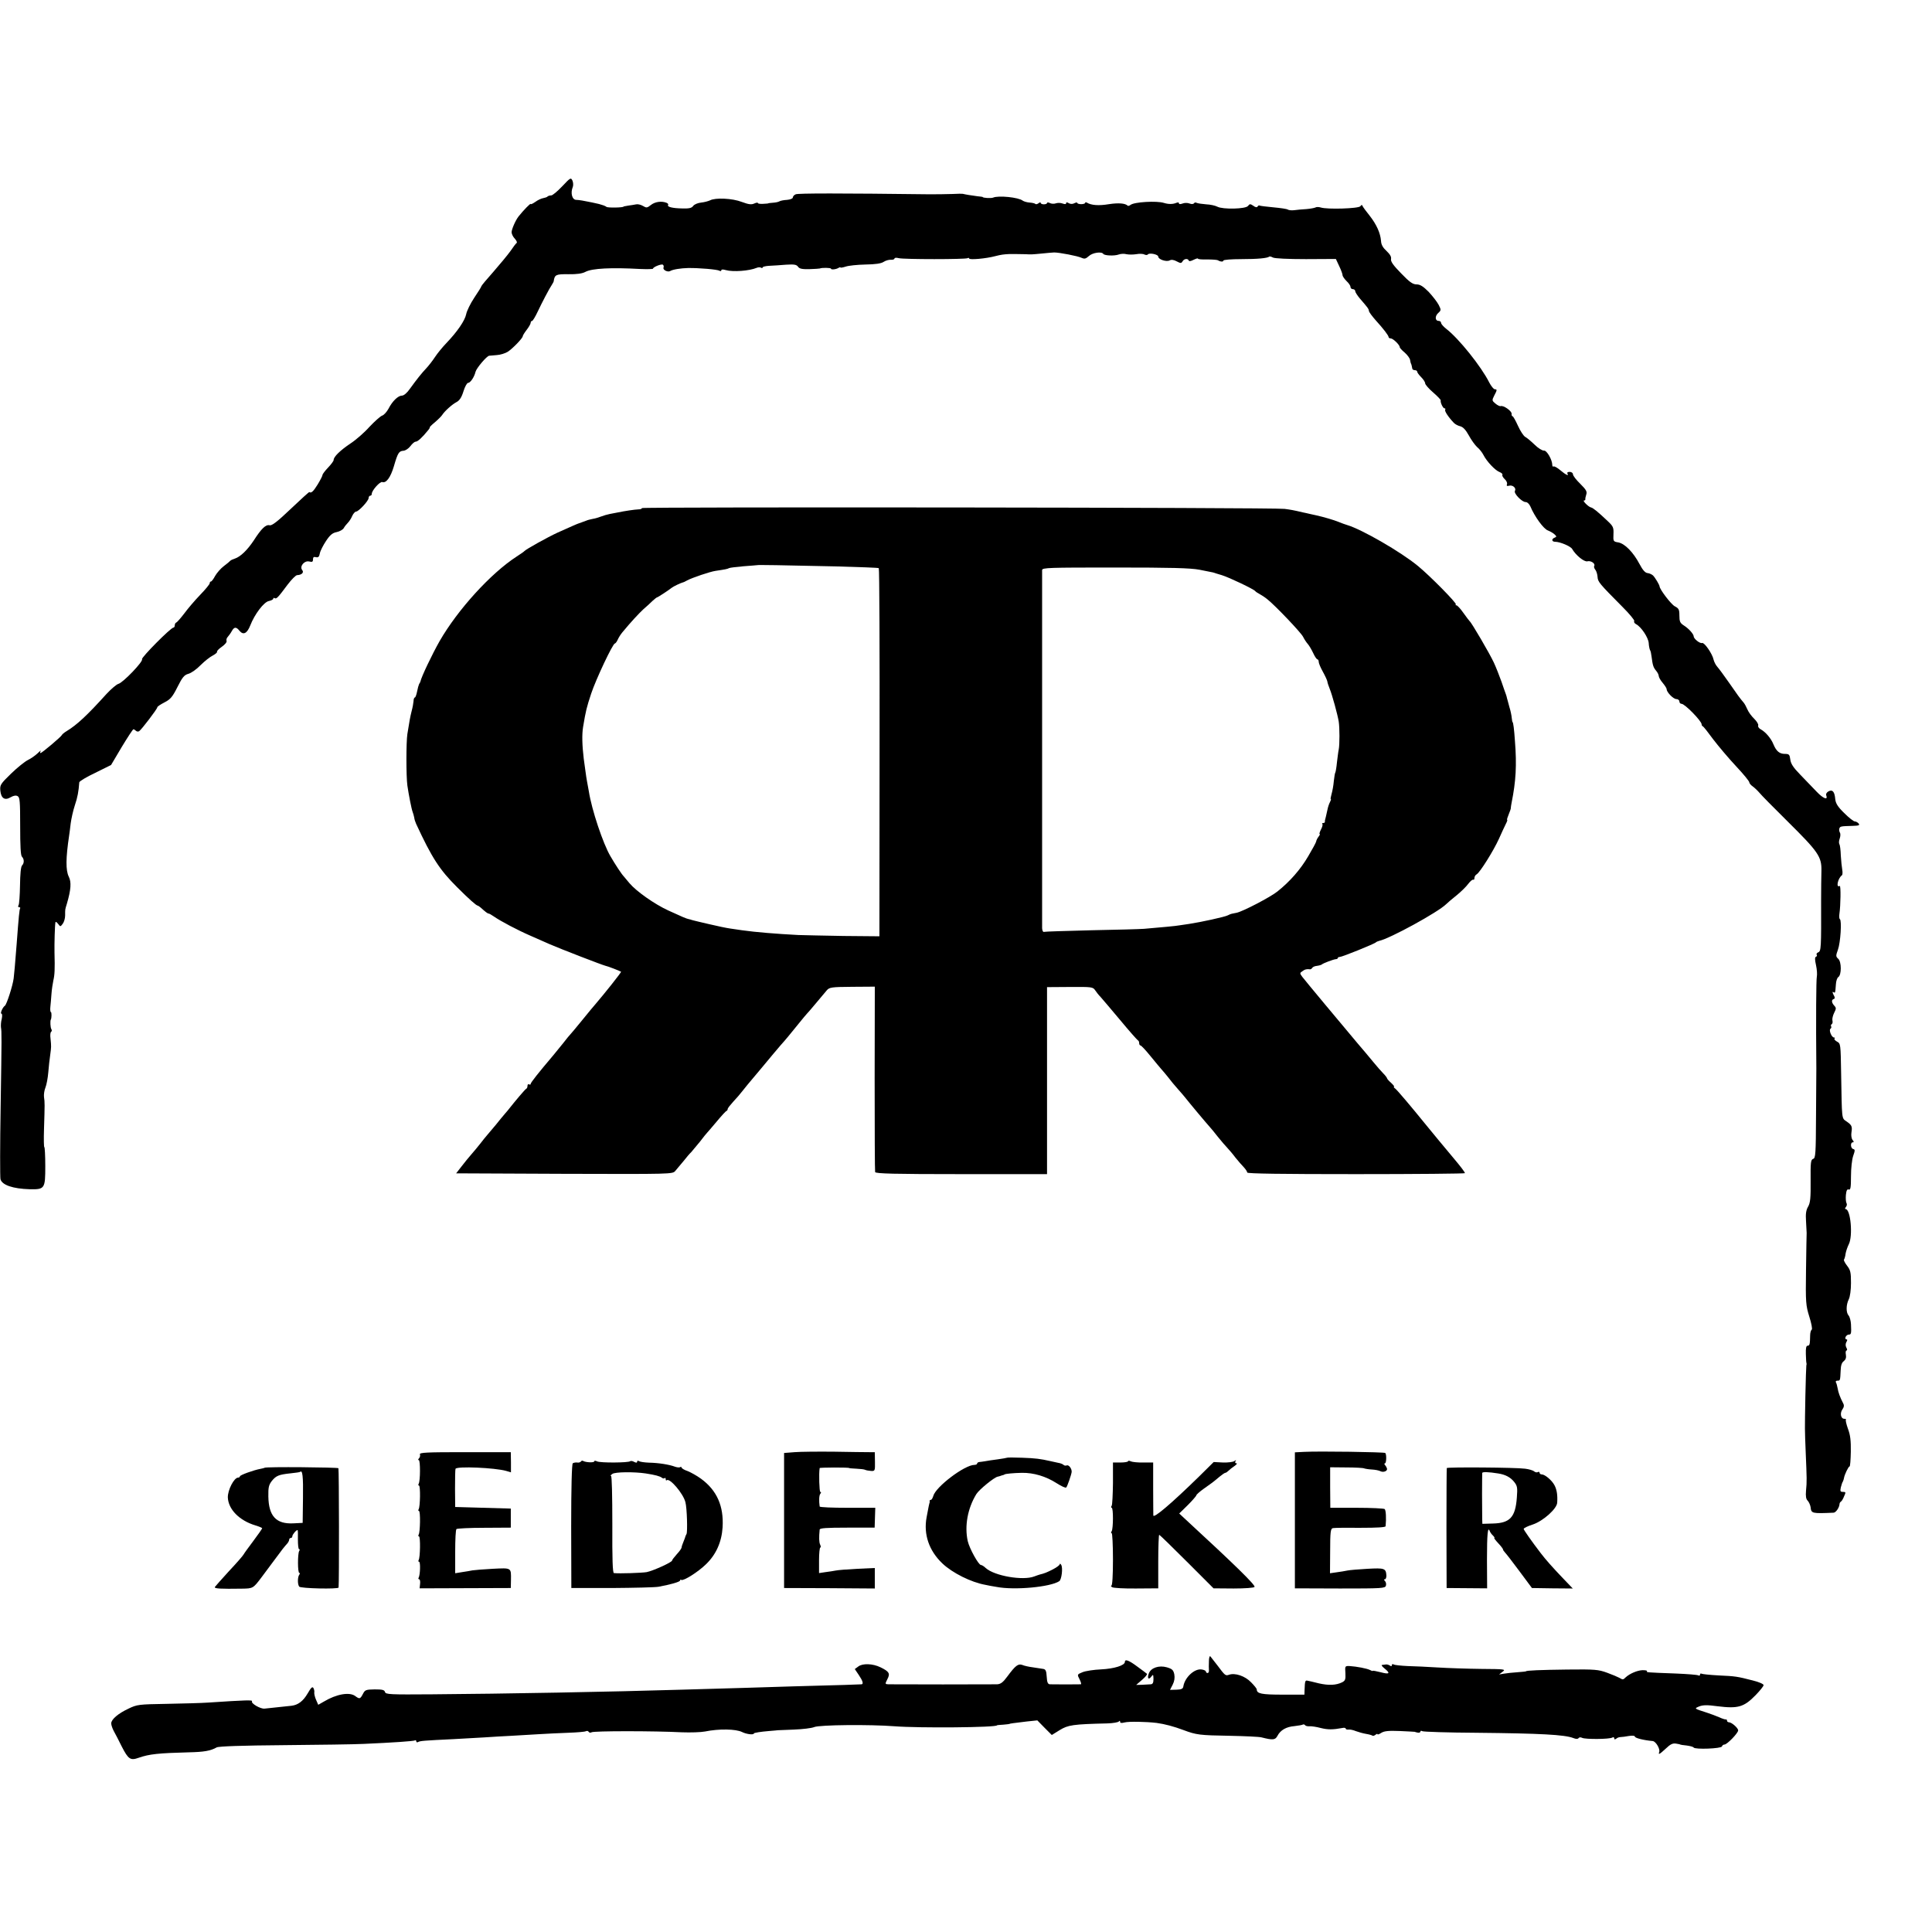
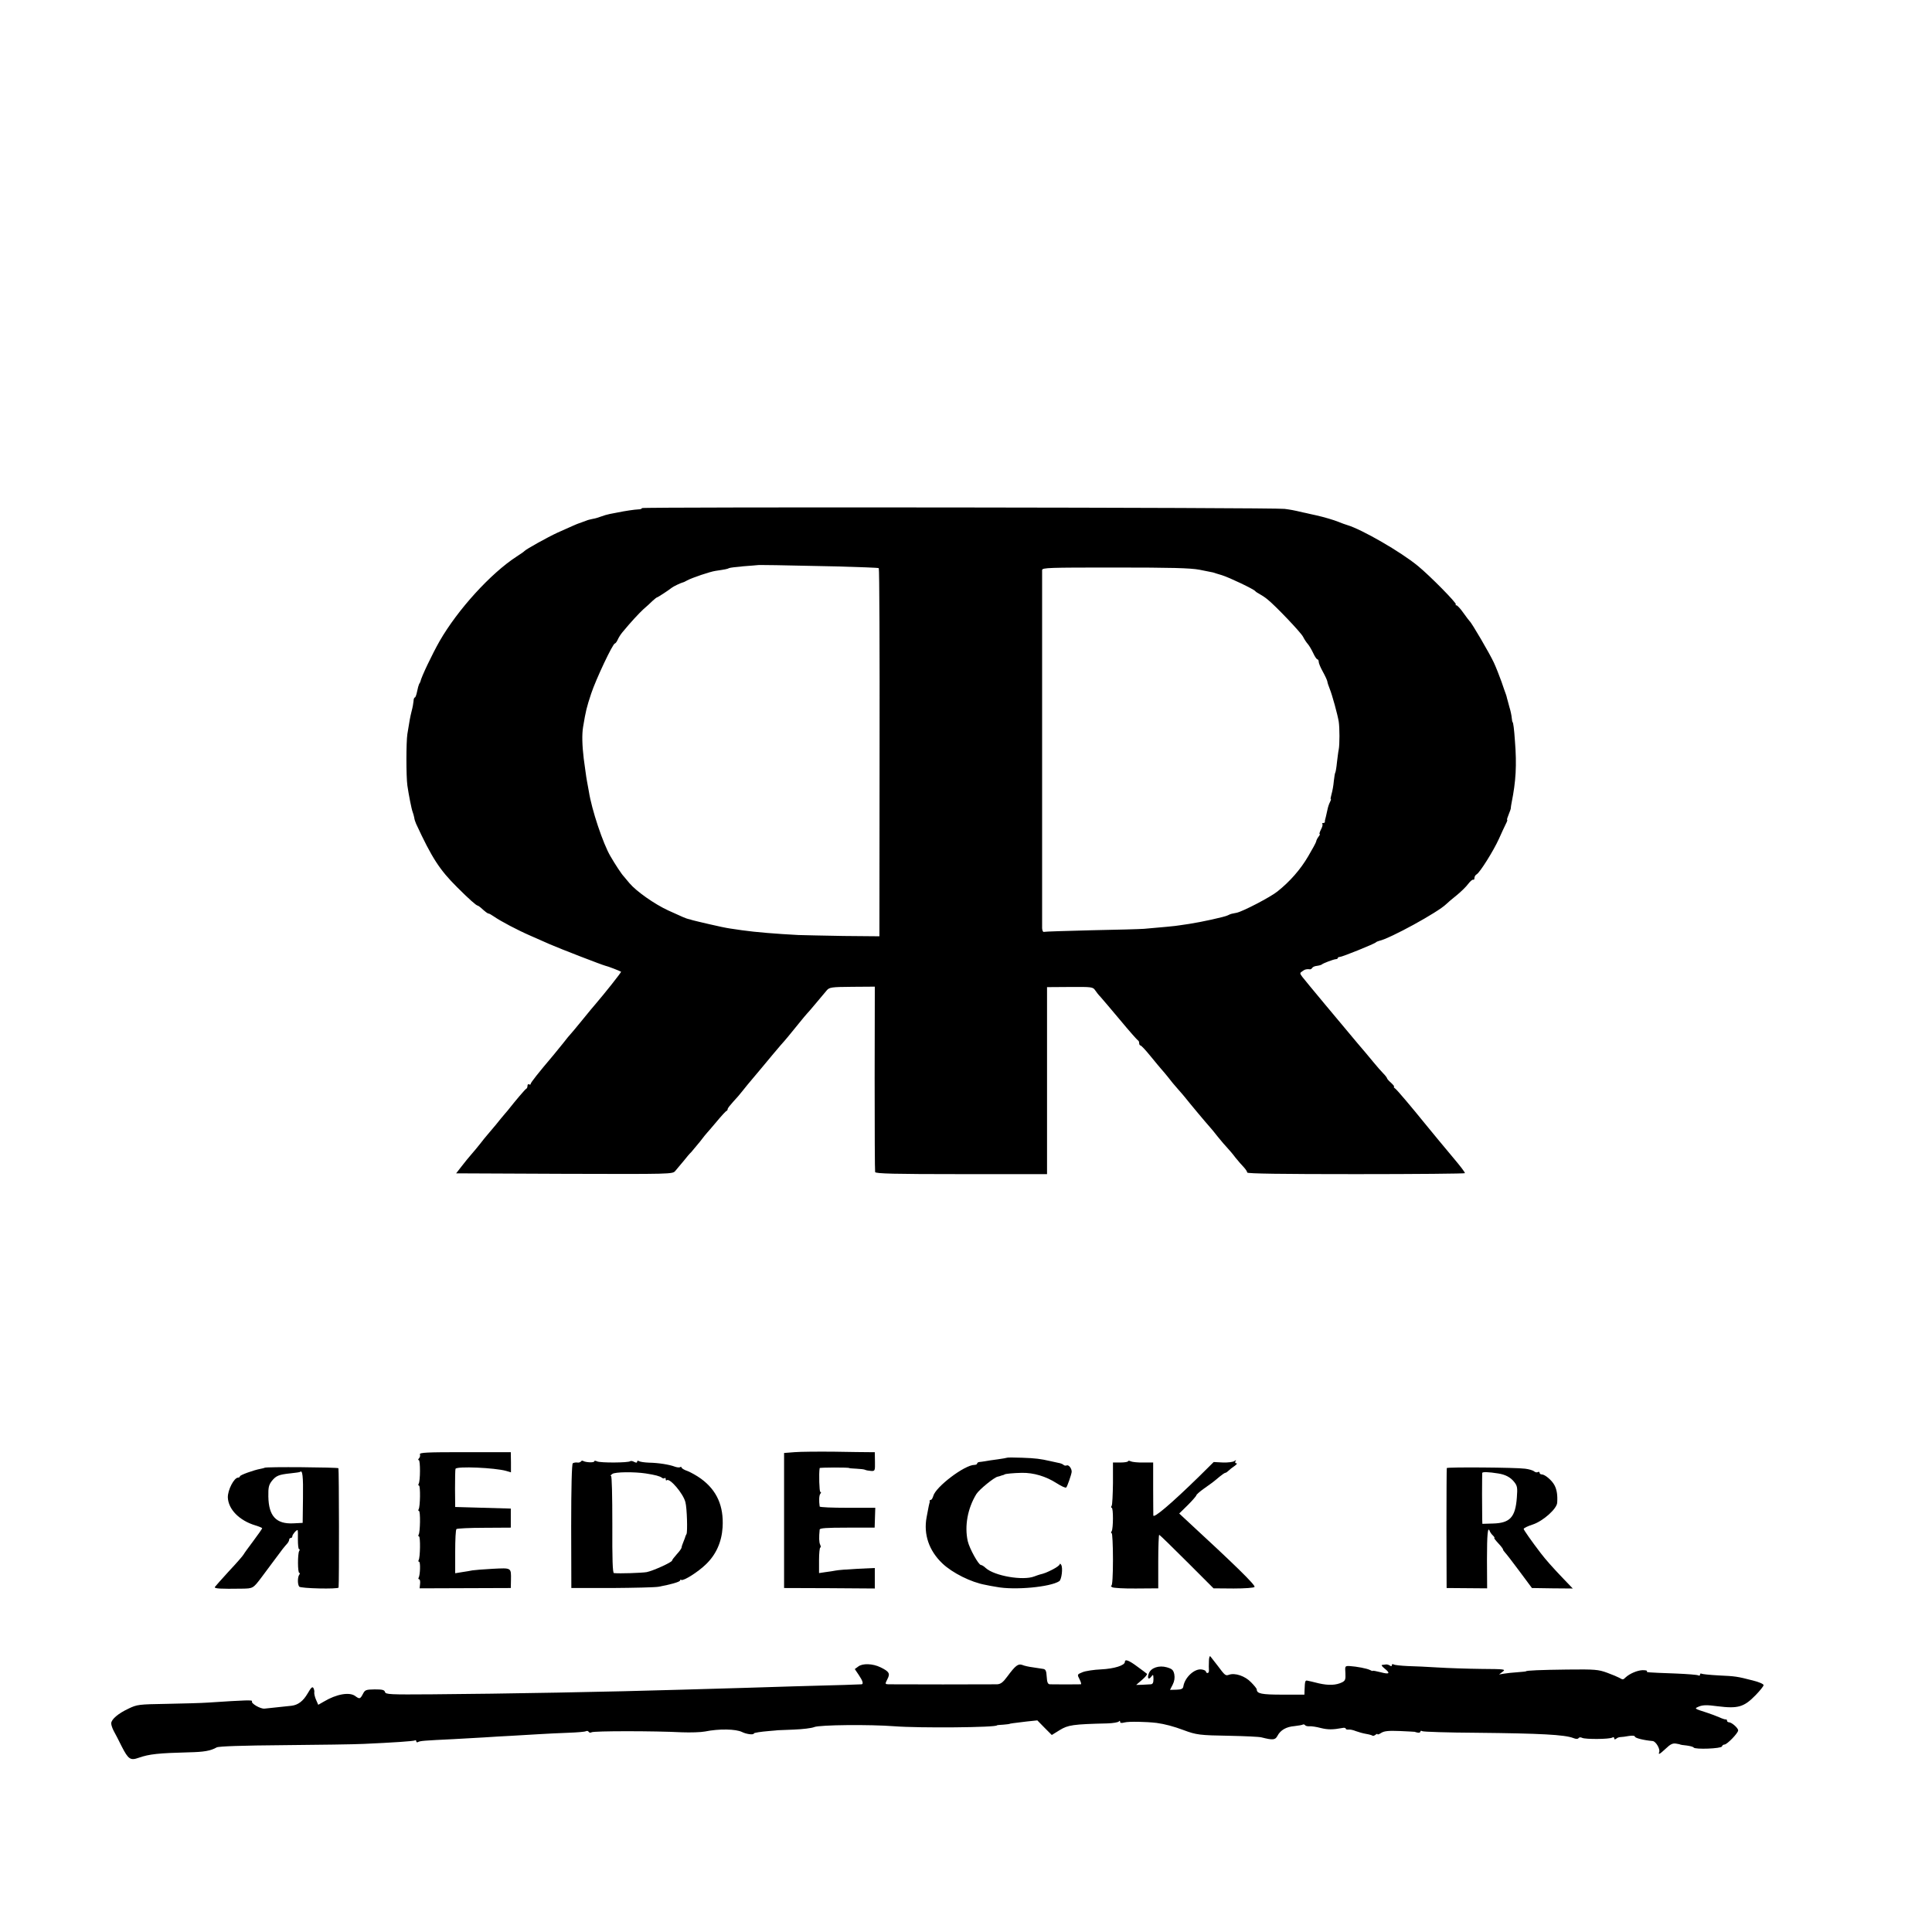
<svg xmlns="http://www.w3.org/2000/svg" version="1.0" width="1216pt" height="1216pt" viewBox="0 0 1216 1216" preserveAspectRatio="xMidYMid meet">
  <g transform="translate(0,1216) scale(0.1,-0.1)" fill="#000000" stroke="none">
-     <path d="M3539 10988 c-30 -32 -61 -58 -70 -58 -9 0 -19 -3 -23 -7 -3 -4 -16 -8 -27 -10 -12 -2 -34 -12 -50 -24 -16 -11 -29 -17 -29 -13 0 7 -45 -39 -76 -78 -19 -24 -44 -81 -44 -100 0 -10 9 -29 20 -40 11 -12 16 -24 12 -27 -5 -3 -22 -26 -39 -51 -18 -25 -66 -83 -107 -130 -42 -47 -76 -88 -76 -91 0 -4 -20 -36 -45 -73 -24 -36 -47 -83 -51 -104 -8 -40 -56 -110 -125 -182 -24 -25 -56 -64 -71 -87 -15 -23 -40 -55 -55 -71 -31 -33 -58 -67 -103 -129 -18 -26 -38 -43 -50 -43 -24 0 -60 -34 -85 -83 -11 -20 -29 -40 -40 -43 -11 -4 -47 -36 -80 -71 -32 -36 -86 -83 -120 -105 -64 -43 -105 -83 -105 -103 0 -7 -16 -28 -35 -48 -19 -20 -35 -41 -35 -46 0 -6 -14 -33 -31 -61 -27 -44 -41 -56 -52 -47 -2 1 -55 -47 -117 -106 -84 -80 -119 -107 -133 -103 -24 6 -52 -21 -100 -96 -40 -60 -83 -102 -119 -114 -13 -4 -25 -10 -28 -13 -3 -4 -21 -19 -41 -34 -20 -15 -44 -43 -55 -62 -10 -19 -22 -35 -26 -35 -5 0 -8 -5 -8 -11 0 -6 -27 -39 -60 -73 -33 -34 -78 -87 -100 -117 -23 -30 -45 -55 -50 -57 -6 -2 -10 -10 -10 -18 0 -8 -4 -14 -8 -14 -17 0 -204 -189 -198 -199 9 -14 -119 -147 -148 -155 -12 -3 -46 -32 -75 -63 -122 -135 -186 -195 -252 -235 -15 -9 -28 -20 -30 -25 -5 -11 -126 -113 -134 -113 -3 0 -3 6 1 13 4 6 -5 0 -20 -15 -15 -14 -42 -33 -61 -42 -18 -9 -66 -47 -105 -85 -67 -65 -71 -72 -68 -107 5 -49 28 -64 65 -42 19 11 34 13 44 7 14 -7 16 -34 16 -189 0 -124 3 -184 11 -192 15 -15 15 -41 1 -55 -8 -8 -12 -55 -13 -125 -1 -62 -5 -119 -9 -125 -5 -8 -3 -13 3 -13 6 0 9 -3 7 -7 -5 -7 -9 -50 -22 -223 -12 -148 -14 -177 -19 -218 -6 -47 -44 -164 -55 -172 -14 -9 -32 -50 -22 -50 5 0 6 -14 2 -33 -5 -18 -6 -41 -5 -52 5 -31 5 -54 -2 -506 -4 -235 -4 -438 -1 -451 10 -37 79 -60 183 -63 96 -2 99 3 99 145 0 66 -3 120 -6 120 -3 0 -4 51 -2 113 5 160 5 169 0 202 -2 16 2 43 9 60 7 17 15 60 18 96 3 35 8 84 12 109 7 52 7 53 2 103 -3 21 -1 40 4 43 5 3 5 11 1 17 -6 10 -8 52 -3 60 5 7 6 47 0 47 -3 0 -5 15 -3 33 2 17 5 55 7 82 2 28 8 66 12 85 8 34 10 69 7 175 -1 53 2 173 6 190 1 6 8 1 16 -9 15 -20 15 -20 30 0 8 10 15 34 15 52 0 40 -1 35 11 74 26 89 29 136 12 170 -20 40 -19 118 2 258 2 14 7 49 10 78 4 29 15 80 26 113 17 50 24 88 28 145 1 7 46 34 101 60 l99 49 67 113 c37 61 70 112 74 112 3 0 10 -4 16 -10 5 -5 14 -6 20 -2 15 10 114 140 114 150 0 5 20 18 45 31 37 19 50 33 82 97 31 62 43 76 69 83 18 5 52 29 76 54 25 25 59 52 77 61 17 9 30 20 27 24 -2 4 11 18 30 31 20 14 33 30 30 37 -3 8 1 19 8 26 7 8 18 23 25 36 15 27 28 28 49 1 24 -28 47 -16 67 34 28 72 86 148 117 154 15 3 28 10 28 15 0 5 4 7 9 3 11 -6 20 3 81 85 25 33 52 60 60 60 29 1 45 17 32 32 -18 23 13 61 44 54 19 -5 24 -2 24 13 0 14 5 18 19 14 14 -3 20 2 24 24 3 16 21 51 39 78 25 38 41 51 67 56 19 4 38 15 44 24 5 10 17 25 26 34 9 9 22 29 28 44 7 15 18 27 24 27 16 0 79 68 79 85 0 8 5 15 10 15 6 0 10 5 10 12 0 21 52 79 66 74 24 -9 52 28 73 99 25 86 32 96 61 98 12 1 32 14 43 29 12 16 26 28 33 28 13 0 41 26 76 69 10 11 15 21 13 21 -3 0 11 15 32 32 21 18 42 39 46 46 16 25 63 67 90 81 19 10 32 29 44 68 9 29 22 53 29 53 14 0 39 36 47 70 6 23 70 99 86 101 3 0 24 2 47 4 22 1 54 11 70 21 32 21 93 85 94 97 0 5 11 23 25 41 14 18 25 38 25 44 0 7 4 12 9 12 4 0 20 26 35 58 27 57 72 144 91 172 5 8 10 17 10 20 6 41 14 45 92 44 53 -1 88 4 108 15 42 22 162 28 343 18 45 -2 82 -1 82 2 0 10 52 31 62 25 5 -3 7 -12 4 -19 -5 -14 27 -30 42 -21 16 10 67 18 112 19 70 1 186 -9 198 -17 7 -4 12 -3 12 3 0 6 11 6 28 1 46 -13 149 -5 194 14 9 4 22 5 28 1 5 -3 10 -3 10 2 0 4 19 9 43 10 23 1 70 4 105 7 50 3 65 1 75 -13 9 -13 26 -16 72 -15 33 1 62 3 65 4 11 6 70 5 70 -1 0 -8 32 -5 48 5 6 4 12 5 12 2 0 -2 15 0 33 6 17 6 73 12 124 13 62 1 99 6 115 17 12 8 33 14 46 13 12 -1 22 3 22 8 0 5 12 6 27 2 33 -8 419 -8 433 0 5 3 10 2 10 -2 0 -10 106 -1 165 15 36 9 49 11 88 13 15 0 75 0 102 -1 34 -2 38 -2 100 4 33 4 69 6 80 7 32 0 148 -22 173 -34 18 -8 26 -6 45 11 23 22 81 30 91 14 7 -11 69 -14 97 -4 13 5 35 6 49 2 14 -3 41 -3 61 0 21 4 44 3 52 -2 9 -4 18 -4 21 0 8 13 66 1 66 -13 0 -18 52 -35 72 -24 10 6 26 4 44 -6 25 -13 29 -13 37 0 9 17 34 20 39 5 2 -6 14 -4 31 5 15 7 27 11 27 7 0 -4 26 -6 57 -5 32 0 62 -2 68 -5 16 -10 35 -11 35 -2 0 5 51 9 113 9 103 0 165 6 176 16 2 2 12 0 23 -6 11 -6 96 -10 208 -10 l188 1 21 -45 c12 -25 21 -50 21 -57 0 -7 12 -24 25 -37 14 -13 25 -29 25 -37 0 -8 7 -14 15 -14 8 0 15 -6 15 -13 0 -7 14 -28 30 -47 50 -58 54 -63 56 -77 1 -8 20 -33 41 -57 50 -55 83 -98 83 -108 0 -4 6 -8 13 -8 15 0 57 -41 57 -55 0 -5 14 -20 31 -34 16 -14 32 -35 34 -46 2 -11 4 -21 5 -22 3 -4 7 -20 9 -33 0 -5 8 -10 16 -10 8 0 15 -4 15 -10 0 -5 11 -20 25 -34 14 -14 25 -31 25 -39 0 -7 22 -33 50 -57 27 -23 48 -46 48 -49 -4 -13 14 -51 23 -51 6 0 8 -4 5 -9 -5 -8 19 -45 54 -82 8 -9 27 -19 41 -22 18 -5 34 -22 54 -58 15 -28 39 -61 52 -73 14 -11 32 -34 40 -50 21 -41 74 -97 101 -107 13 -5 21 -13 18 -18 -3 -4 4 -17 15 -27 11 -10 17 -24 14 -32 -4 -10 0 -13 14 -9 23 6 46 -16 36 -33 -9 -15 44 -70 67 -70 11 0 23 -12 30 -27 27 -65 84 -143 111 -152 15 -6 34 -17 42 -25 13 -12 13 -15 0 -20 -21 -8 -19 -26 3 -26 31 0 97 -28 107 -45 23 -40 76 -83 96 -78 21 6 52 -14 43 -29 -3 -5 0 -16 7 -24 7 -9 13 -29 14 -45 2 -31 9 -40 158 -190 43 -43 76 -83 73 -88 -4 -6 2 -15 12 -20 32 -17 76 -83 79 -118 1 -19 5 -38 8 -44 4 -5 8 -24 10 -42 7 -55 11 -67 28 -88 9 -10 17 -26 17 -33 0 -8 11 -28 25 -44 14 -17 25 -34 25 -40 0 -19 42 -62 61 -62 10 0 19 -7 19 -15 0 -8 6 -15 14 -15 20 0 126 -108 126 -129 0 -5 3 -11 8 -13 4 -1 34 -39 66 -83 33 -43 97 -119 143 -168 46 -49 83 -94 83 -101 0 -6 10 -18 22 -26 11 -8 30 -26 42 -40 11 -14 91 -95 177 -180 193 -191 215 -222 213 -311 -1 -35 -2 -120 -2 -189 1 -296 0 -317 -18 -324 -8 -3 -13 -10 -10 -15 4 -5 1 -11 -4 -13 -8 -2 -8 -18 0 -53 6 -27 8 -60 5 -73 -4 -18 -6 -258 -3 -577 0 -16 -1 -150 -2 -297 -1 -241 -3 -268 -18 -272 -15 -5 -17 -22 -16 -138 1 -108 -2 -139 -16 -163 -13 -22 -16 -46 -13 -90 2 -33 4 -67 4 -75 -1 -8 -2 -113 -4 -234 -3 -206 -1 -223 21 -294 13 -41 20 -77 15 -81 -5 -3 -10 -19 -10 -36 -1 -57 -3 -65 -16 -65 -9 0 -12 -16 -11 -52 1 -29 2 -55 4 -58 1 -3 1 -9 -1 -15 -1 -5 -4 -91 -6 -190 -4 -230 -4 -199 2 -355 7 -168 8 -184 2 -243 -3 -34 0 -53 11 -63 8 -9 16 -27 18 -41 4 -39 9 -40 145 -34 14 1 36 32 37 55 0 5 4 12 9 15 5 3 14 18 20 34 11 24 11 27 -7 27 -17 0 -19 4 -14 28 4 15 9 32 13 37 3 6 6 16 7 22 3 21 28 73 35 73 4 0 7 42 8 93 1 69 -3 105 -18 144 -10 28 -16 54 -13 57 3 3 -2 6 -10 6 -22 0 -29 35 -12 59 10 14 12 26 5 38 -20 39 -31 69 -35 95 -3 15 -7 32 -11 38 -3 5 1 10 9 10 18 0 18 -1 21 63 1 33 7 51 20 60 12 10 16 22 13 40 -3 15 -1 27 4 27 5 0 5 8 -1 18 -6 11 -6 24 0 35 7 11 7 17 0 17 -6 0 -8 7 -5 15 4 8 12 15 20 15 15 0 17 6 14 65 -1 22 -8 47 -15 55 -17 19 -16 68 1 102 8 16 14 58 14 103 0 66 -3 81 -25 109 -14 18 -22 35 -19 38 3 4 8 20 10 37 3 17 12 43 20 59 27 52 12 222 -20 222 -5 0 -4 6 2 13 6 7 8 18 4 24 -4 7 -6 30 -4 52 3 29 8 38 18 34 11 -4 14 12 14 83 0 50 6 106 14 129 12 34 12 40 0 43 -17 4 -19 42 -3 42 8 0 8 5 -1 15 -7 9 -10 29 -7 48 6 38 2 46 -33 70 -29 20 -27 9 -32 300 -3 185 -3 189 -26 201 -12 7 -19 15 -16 19 4 4 3 7 -3 7 -15 0 -34 48 -22 55 5 4 7 10 4 15 -3 5 -1 11 4 14 5 3 7 14 4 24 -2 10 3 31 11 47 13 26 14 31 1 45 -18 20 -19 37 -4 42 9 3 9 10 -1 27 -7 15 -8 21 -1 17 12 -8 12 -7 16 48 1 21 8 42 15 46 21 13 21 96 0 115 -16 15 -16 19 -2 58 16 44 25 184 12 192 -4 2 -5 17 -3 32 8 54 10 182 2 177 -25 -15 -12 48 14 67 4 3 5 19 2 35 -3 16 -7 56 -9 89 -1 34 -5 66 -9 72 -4 6 -3 22 2 35 5 14 6 31 1 38 -4 7 -6 19 -3 26 5 13 8 14 85 16 38 1 45 4 36 15 -6 7 -17 13 -24 13 -8 0 -38 24 -67 53 -40 39 -53 60 -56 87 -4 47 -17 63 -43 49 -11 -6 -17 -17 -14 -24 13 -34 -18 -22 -60 22 -25 26 -72 75 -104 108 -44 45 -59 69 -62 95 -4 31 -8 35 -34 35 -34 0 -54 17 -72 60 -15 38 -50 78 -79 94 -12 6 -20 17 -17 25 3 7 -9 26 -25 42 -17 16 -36 42 -43 59 -7 16 -17 35 -23 42 -27 32 -37 46 -91 124 -32 46 -66 92 -76 103 -9 10 -20 31 -23 45 -8 37 -58 109 -72 104 -13 -5 -53 26 -53 42 -1 15 -31 49 -63 69 -23 15 -27 25 -27 62 0 38 -4 45 -29 58 -23 12 -95 106 -96 126 -1 10 -28 55 -41 68 -8 7 -23 14 -34 15 -15 1 -31 19 -51 57 -39 74 -92 128 -133 136 -32 5 -33 7 -31 52 2 42 -2 50 -36 82 -61 58 -93 84 -105 86 -16 3 -57 44 -44 44 5 0 9 3 8 8 -1 4 2 17 6 30 6 18 -1 30 -38 67 -25 24 -46 51 -46 60 0 8 -9 15 -21 15 -11 0 -17 -4 -14 -10 12 -19 -10 -9 -44 20 -19 16 -38 27 -43 24 -4 -3 -8 1 -8 9 0 33 -35 94 -53 91 -9 -1 -36 15 -58 37 -23 22 -49 44 -59 49 -11 6 -31 37 -46 70 -15 33 -30 60 -34 60 -4 0 -7 7 -6 16 1 17 -51 54 -69 48 -5 -2 -20 5 -33 16 -22 18 -22 21 -8 49 19 36 20 41 4 41 -7 0 -23 20 -35 43 -50 100 -191 276 -270 337 -18 14 -33 31 -33 38 0 6 -6 12 -14 12 -24 0 -26 29 -5 49 20 18 20 20 4 52 -10 19 -38 55 -63 82 -35 35 -54 47 -76 47 -24 0 -44 14 -97 69 -50 51 -67 75 -64 91 3 14 -7 30 -28 50 -23 21 -34 40 -35 64 -4 49 -28 103 -72 159 -21 26 -41 53 -44 60 -3 9 -7 9 -14 -1 -10 -15 -209 -21 -249 -8 -13 4 -28 4 -34 0 -6 -3 -32 -8 -57 -10 -26 -1 -60 -5 -77 -7 -16 -2 -34 0 -40 4 -5 4 -46 10 -90 14 -44 4 -83 9 -87 11 -4 3 -9 0 -13 -6 -4 -7 -14 -5 -27 5 -19 13 -23 12 -33 -1 -14 -20 -159 -23 -193 -5 -13 7 -45 14 -71 15 -26 2 -52 6 -59 9 -6 4 -13 3 -17 -2 -3 -6 -15 -7 -28 -2 -12 5 -32 5 -44 0 -14 -5 -23 -5 -23 2 0 6 -7 6 -17 2 -21 -9 -50 -9 -78 0 -45 14 -188 6 -210 -13 -7 -5 -14 -7 -17 -5 -15 16 -59 19 -118 10 -66 -11 -112 -7 -140 10 -6 3 -10 3 -10 -2 0 -4 -11 -8 -25 -8 -14 0 -25 4 -25 8 0 4 -8 3 -18 -2 -11 -6 -24 -6 -35 0 -11 7 -17 7 -17 0 0 -7 -8 -7 -22 -2 -13 5 -32 5 -43 1 -11 -4 -28 -3 -37 2 -10 5 -18 5 -18 0 0 -4 -9 -8 -20 -8 -11 0 -20 4 -20 9 0 5 -6 4 -13 -2 -8 -6 -17 -8 -20 -5 -3 4 -20 8 -37 9 -16 1 -36 7 -43 12 -26 21 -153 34 -187 19 -13 -5 -65 -2 -65 4 0 1 -16 3 -35 5 -34 4 -80 12 -90 15 -3 1 -32 1 -65 -1 -33 -1 -96 -2 -140 -2 -566 7 -833 7 -847 0 -10 -4 -18 -13 -18 -20 0 -7 -16 -13 -36 -15 -20 -1 -41 -5 -48 -9 -6 -4 -24 -8 -41 -9 -16 -1 -30 -3 -30 -4 0 -1 -15 -2 -33 -3 -17 -1 -32 1 -32 5 0 4 -10 3 -23 -3 -18 -8 -35 -6 -78 10 -59 23 -167 28 -200 10 -11 -5 -36 -12 -56 -14 -20 -2 -43 -11 -50 -21 -10 -14 -26 -17 -68 -16 -63 1 -98 10 -90 22 3 4 -2 11 -11 14 -31 12 -72 6 -97 -14 -24 -19 -29 -19 -49 -7 -13 8 -32 13 -43 11 -11 -2 -33 -6 -50 -8 -16 -3 -30 -5 -30 -6 0 -7 -100 -9 -108 -2 -7 6 -28 13 -47 18 -19 4 -39 9 -45 10 -47 10 -83 16 -97 16 -27 -1 -39 43 -23 81 4 10 3 28 -2 40 -10 21 -13 19 -64 -35z" />
    <path d="M4040 8962 c0 -5 -10 -8 -22 -8 -24 -1 -85 -10 -128 -19 -14 -3 -37 -7 -52 -10 -15 -3 -40 -10 -55 -16 -15 -6 -39 -13 -53 -15 -14 -3 -32 -7 -40 -11 -8 -3 -18 -7 -22 -8 -5 -2 -10 -4 -13 -5 -3 -1 -8 -3 -12 -4 -10 -3 -48 -20 -133 -58 -63 -29 -200 -105 -210 -117 -3 -4 -24 -18 -47 -33 -164 -106 -372 -335 -486 -533 -47 -83 -115 -225 -121 -255 -1 -3 -4 -10 -8 -15 -3 -6 -9 -27 -13 -48 -4 -20 -10 -37 -14 -37 -4 0 -8 -10 -8 -22 -1 -13 -6 -41 -12 -63 -10 -40 -13 -58 -27 -145 -8 -52 -8 -266 0 -324 8 -56 26 -148 33 -166 3 -8 8 -24 10 -35 1 -11 7 -29 12 -40 99 -214 148 -290 259 -400 73 -73 120 -115 129 -115 2 0 11 -6 18 -12 31 -28 44 -38 51 -38 3 0 18 -8 32 -18 43 -30 151 -87 232 -122 41 -18 94 -41 118 -52 66 -29 335 -133 354 -137 10 -1 92 -33 97 -37 3 -3 -107 -141 -157 -199 -10 -11 -49 -58 -87 -105 -38 -47 -72 -87 -75 -90 -3 -3 -24 -27 -45 -55 -22 -27 -50 -61 -61 -75 -95 -112 -144 -174 -144 -182 0 -5 -4 -6 -10 -3 -5 3 -10 0 -10 -9 0 -8 -3 -16 -7 -18 -7 -2 -72 -80 -106 -123 -4 -5 -17 -22 -30 -36 -12 -14 -37 -44 -55 -67 -19 -22 -43 -51 -54 -64 -11 -13 -32 -38 -46 -57 -15 -19 -39 -48 -54 -65 -15 -17 -43 -51 -62 -76 l-35 -45 681 -3 c676 -2 681 -2 698 18 10 12 33 40 52 62 18 23 40 49 49 57 8 9 33 39 55 66 21 28 41 52 44 55 3 3 30 34 60 70 30 36 58 67 63 68 4 2 7 7 7 12 0 5 16 25 35 46 19 20 45 50 57 66 13 16 28 35 33 41 6 7 48 57 94 112 45 55 97 116 114 136 36 40 51 59 116 139 24 30 47 57 50 60 3 3 29 32 56 65 28 33 58 69 68 81 17 20 29 22 161 23 l142 1 -1 -577 c0 -318 1 -584 3 -590 3 -10 121 -13 543 -13 l539 0 0 589 0 588 144 1 c138 1 145 0 159 -21 8 -12 23 -31 34 -42 10 -11 65 -76 123 -145 57 -69 108 -126 112 -128 5 -2 8 -10 8 -18 0 -8 4 -14 8 -14 5 0 33 -30 63 -67 30 -37 61 -74 69 -83 8 -9 27 -31 42 -50 14 -19 42 -53 62 -75 19 -22 39 -44 43 -50 34 -43 132 -160 158 -189 6 -6 28 -33 50 -61 22 -27 49 -59 60 -70 11 -12 34 -38 50 -60 17 -21 40 -48 53 -61 12 -13 22 -28 22 -34 0 -7 215 -10 685 -10 377 0 685 3 685 6 0 7 -27 42 -75 99 -33 39 -154 185 -178 215 -81 100 -172 208 -185 218 -9 6 -12 12 -8 12 4 0 -4 11 -18 24 -15 13 -26 26 -26 29 0 3 -10 17 -22 29 -13 13 -42 46 -64 73 -23 28 -68 82 -101 120 -96 114 -327 391 -346 416 -17 23 -17 25 0 36 15 12 29 15 49 12 4 0 10 4 13 9 3 6 17 12 31 13 14 2 27 6 30 9 7 7 73 32 88 33 6 0 12 3 12 7 0 4 6 7 13 7 14 0 220 83 227 92 3 3 12 7 20 9 69 15 370 180 422 231 9 9 38 34 66 56 27 22 60 54 73 72 13 17 27 29 32 26 4 -2 7 3 7 11 0 8 6 19 14 23 21 12 107 150 140 223 16 36 35 77 43 93 8 15 12 27 9 27 -3 0 2 16 10 35 8 19 14 37 13 40 0 3 2 18 5 33 27 134 33 236 21 387 -5 76 -11 120 -15 120 -1 0 -4 11 -5 25 -1 14 -7 45 -15 70 -7 25 -13 50 -15 55 -1 6 -4 17 -7 25 -3 8 -16 44 -28 80 -13 36 -34 90 -48 120 -26 56 -140 251 -152 260 -3 3 -21 26 -40 53 -18 26 -38 47 -43 47 -6 0 -8 3 -4 6 7 7 -162 179 -239 242 -108 89 -353 230 -444 257 -14 4 -38 13 -55 20 -29 12 -94 31 -139 41 -12 3 -30 7 -41 9 -11 3 -31 7 -45 10 -59 14 -77 17 -115 22 -62 9 -4045 13 -4045 5z m1224 -367 c143 -4 263 -8 267 -11 4 -2 6 -524 5 -1161 l-1 -1156 -225 2 c-124 2 -252 5 -285 6 -136 7 -271 18 -355 30 -19 3 -53 8 -75 11 -22 3 -80 15 -130 27 -49 11 -93 22 -97 23 -5 1 -11 3 -15 4 -5 2 -12 4 -18 5 -15 3 -41 14 -130 55 -85 39 -200 120 -243 171 -14 17 -30 36 -36 43 -13 13 -54 75 -84 127 -46 78 -118 292 -136 409 -3 19 -8 46 -11 60 -3 14 -7 43 -10 65 -3 22 -8 58 -11 80 -10 83 -12 152 -4 200 17 102 22 122 51 210 30 90 136 315 149 315 4 0 12 11 18 24 6 14 19 34 29 46 52 63 102 117 132 145 19 16 45 40 58 53 13 12 26 22 28 22 5 0 75 46 92 60 11 9 57 31 73 35 3 0 14 6 25 12 32 17 144 55 179 60 61 9 76 12 84 17 5 3 47 8 93 12 46 3 85 7 86 7 2 2 146 0 497 -8z m2286 -21 c41 -8 80 -16 85 -17 6 -2 30 -10 55 -17 46 -14 201 -88 210 -100 3 -4 16 -13 28 -19 13 -7 36 -22 50 -34 49 -39 208 -206 223 -234 8 -16 21 -36 30 -46 9 -10 24 -36 34 -57 10 -22 22 -40 27 -40 4 0 8 -7 8 -16 0 -8 11 -35 25 -60 14 -25 27 -53 29 -62 1 -9 8 -30 15 -47 16 -39 50 -164 57 -207 6 -40 6 -145 0 -175 -3 -12 -7 -48 -11 -79 -3 -32 -8 -61 -10 -65 -3 -3 -7 -28 -10 -55 -2 -27 -9 -64 -14 -81 -5 -18 -8 -33 -5 -33 3 0 0 -8 -5 -18 -6 -11 -13 -32 -16 -48 -7 -33 -13 -57 -15 -64 -1 -3 -2 -8 -1 -12 0 -5 -4 -8 -11 -8 -6 0 -9 -3 -5 -6 3 -4 0 -19 -9 -35 -8 -16 -12 -29 -8 -29 4 0 0 -7 -7 -16 -7 -9 -14 -22 -15 -30 -1 -7 -24 -49 -50 -93 -49 -84 -116 -160 -194 -222 -43 -35 -220 -127 -257 -134 -10 -2 -19 -4 -20 -4 -2 -1 -6 -1 -10 -2 -5 -1 -16 -5 -25 -10 -18 -10 -170 -43 -243 -54 -23 -3 -50 -7 -61 -9 -19 -4 -118 -13 -224 -22 -25 -2 -173 -6 -330 -9 -157 -4 -291 -8 -297 -10 -8 -3 -13 6 -14 23 0 37 0 2233 0 2254 1 15 39 16 458 16 353 0 475 -3 533 -14z" />
    <path d="M5000 3020 l-65 -5 0 -425 0 -425 286 -1 285 -2 0 65 0 64 -110 -5 c-61 -3 -122 -8 -136 -11 -14 -3 -43 -7 -65 -10 l-40 -6 0 81 c0 44 4 80 8 80 4 0 4 8 -1 18 -7 15 -8 45 -3 95 1 9 43 12 173 12 l173 0 2 63 2 62 -175 0 c-96 0 -174 3 -175 8 -5 36 -4 69 4 80 6 7 6 12 0 12 -6 0 -10 115 -4 150 1 4 186 5 186 0 0 -1 20 -3 45 -4 25 -1 50 -4 55 -7 6 -3 22 -6 36 -7 26 -2 27 0 26 58 l-1 60 -35 0 c-20 0 -119 1 -221 3 -102 1 -214 0 -250 -3z" />
-     <path d="M8208 3022 l-58 -3 0 -428 0 -428 284 -1 c266 0 284 1 289 18 3 10 0 23 -6 29 -7 7 -8 11 -1 11 6 0 10 10 10 23 -3 46 -11 49 -119 43 -56 -3 -113 -8 -127 -11 -14 -3 -44 -8 -67 -11 l-42 -6 1 140 c0 121 3 141 17 144 9 2 87 3 174 2 105 0 157 3 158 10 5 50 2 102 -6 108 -5 4 -85 8 -176 8 l-166 0 -1 128 0 127 102 -1 c56 0 107 -3 112 -6 5 -2 27 -6 48 -7 21 -1 46 -6 55 -11 18 -9 44 1 41 16 -1 5 -6 15 -12 22 -6 6 -6 12 -1 12 9 0 11 55 2 65 -7 6 -418 12 -511 7z" />
    <path d="M2643 3006 c3 -7 0 -19 -6 -25 -6 -6 -7 -11 -1 -11 10 0 10 -132 -1 -149 -3 -6 -3 -11 2 -11 10 0 8 -134 -2 -149 -3 -6 -3 -11 2 -11 10 0 8 -134 -2 -149 -3 -6 -3 -11 2 -11 10 0 8 -134 -2 -149 -3 -6 -2 -11 3 -11 9 0 7 -83 -3 -100 -3 -5 -2 -10 3 -10 5 0 8 -13 6 -29 l-3 -28 287 1 287 1 1 50 c1 79 5 77 -115 71 -58 -3 -116 -8 -128 -10 -11 -3 -41 -7 -65 -11 l-43 -7 0 135 c0 75 3 139 8 143 4 4 83 8 175 8 l167 1 0 60 0 60 -175 5 -175 5 -1 115 c0 63 1 120 3 125 6 18 249 7 319 -13 l30 -9 0 63 -1 64 -289 0 c-241 0 -287 -2 -283 -14z" />
    <path d="M6338 2985 c-2 -1 -28 -6 -58 -10 -30 -4 -66 -9 -80 -12 -14 -2 -31 -5 -37 -5 -7 -1 -13 -5 -13 -10 0 -4 -8 -8 -17 -8 -62 0 -245 -139 -259 -196 -4 -13 -10 -24 -15 -24 -5 0 -8 -3 -8 -7 1 -5 1 -10 -1 -13 -2 -5 -5 -21 -18 -90 -20 -107 15 -210 99 -290 63 -60 181 -119 271 -135 13 -3 44 -9 70 -13 113 -22 339 -1 395 36 15 10 24 85 12 103 -5 8 -9 9 -9 4 0 -6 -19 -20 -42 -32 -39 -20 -54 -26 -83 -33 -5 -1 -21 -7 -35 -12 -71 -28 -251 3 -306 53 -11 11 -25 19 -30 19 -15 0 -72 103 -83 150 -21 95 -1 206 54 296 18 29 114 107 135 110 6 1 12 3 15 4 3 1 10 4 15 5 6 1 11 3 13 5 5 4 56 9 109 10 74 1 151 -22 218 -65 30 -19 57 -32 61 -27 7 7 32 80 34 97 2 20 -17 46 -30 42 -7 -3 -16 -2 -21 3 -5 5 -20 11 -34 13 -14 3 -36 8 -50 11 -62 14 -91 18 -177 21 -50 2 -93 2 -95 0z" />
    <path d="M3656 2961 c-4 -5 -14 -8 -24 -6 -9 1 -21 -1 -27 -5 -6 -5 -10 -149 -10 -397 l1 -388 254 0 c140 1 273 4 295 8 76 14 135 31 135 39 0 5 4 7 8 4 14 -8 106 50 156 99 63 61 98 139 104 232 8 134 -36 233 -136 306 -26 19 -64 40 -84 48 -21 7 -38 17 -38 22 0 4 -4 6 -9 3 -5 -4 -20 -2 -34 3 -34 13 -103 24 -162 25 -27 1 -56 5 -62 9 -8 5 -13 4 -13 -3 0 -7 -6 -8 -19 -1 -10 6 -21 7 -25 4 -10 -10 -188 -11 -208 -1 -10 5 -18 5 -18 0 0 -9 -54 -7 -70 3 -5 3 -11 1 -14 -4z m409 -75 c58 -9 89 -17 101 -27 6 -5 14 -6 17 -2 4 3 7 0 7 -7 0 -7 3 -10 6 -7 18 18 105 -84 118 -138 10 -37 14 -186 7 -200 -3 -5 -6 -12 -7 -15 0 -3 -6 -18 -12 -33 -7 -16 -12 -32 -12 -37 0 -5 -13 -24 -30 -42 -16 -18 -30 -36 -30 -40 0 -11 -120 -65 -160 -73 -30 -5 -171 -10 -206 -6 -8 1 -11 86 -10 306 0 185 -3 305 -8 305 -6 0 -2 6 8 13 17 13 138 14 211 3z" />
    <path d="M7100 2963 c0 -4 -21 -8 -47 -8 l-48 0 0 -130 c-1 -71 -4 -136 -8 -142 -5 -7 -4 -13 0 -13 11 0 10 -131 0 -147 -5 -7 -5 -13 0 -13 4 0 8 -74 8 -165 0 -103 -4 -165 -10 -165 -5 0 -3 -5 5 -10 8 -5 77 -9 152 -8 l138 1 0 169 c0 92 3 168 6 168 3 0 81 -76 174 -169 l168 -168 126 -1 c70 0 129 4 132 10 7 11 -123 138 -431 422 l-43 40 54 53 c30 30 54 58 54 62 0 4 21 23 48 42 51 36 53 37 97 74 17 14 33 25 37 25 4 0 13 6 20 13 7 7 24 21 38 30 13 9 19 17 12 17 -8 0 -10 5 -6 13 6 9 4 9 -7 1 -8 -6 -40 -10 -72 -9 l-58 3 -93 -92 c-175 -171 -286 -265 -287 -244 0 7 -1 85 -1 173 l0 160 -61 0 c-34 -1 -70 3 -79 7 -10 5 -18 5 -18 1z" />
    <path d="M1666 2922 c-2 -1 -14 -5 -27 -7 -43 -8 -129 -39 -129 -47 0 -4 -5 -8 -11 -8 -26 0 -66 -78 -65 -125 3 -75 73 -146 174 -176 23 -7 42 -15 42 -18 0 -3 -25 -39 -55 -79 -29 -39 -58 -78 -62 -86 -4 -8 -46 -56 -93 -106 -47 -51 -86 -96 -88 -99 -3 -10 35 -12 170 -10 71 1 71 1 126 74 4 6 34 46 67 90 64 87 74 99 93 120 6 7 12 18 12 24 0 6 5 11 10 11 6 0 10 5 10 11 0 10 24 39 33 39 2 0 3 -27 2 -60 0 -33 3 -60 7 -60 5 0 6 -6 1 -12 -10 -18 -10 -138 1 -138 5 0 4 -6 -1 -12 -10 -15 -11 -58 0 -74 7 -12 246 -17 248 -6 4 29 3 746 -1 751 -5 6 -458 10 -464 3z m241 -190 l-2 -157 -60 -3 c-107 -5 -154 46 -156 169 -1 58 3 73 22 98 27 33 43 40 119 48 30 3 57 7 59 9 15 14 20 -27 18 -164z" />
    <path d="M9106 2920 c-1 -3 -2 -174 -2 -380 l1 -375 127 -1 128 -1 -1 180 c0 162 5 215 18 179 3 -7 11 -19 20 -27 8 -8 12 -15 8 -15 -3 0 8 -15 24 -32 17 -18 31 -36 31 -40 0 -4 6 -13 13 -20 7 -7 48 -60 91 -118 l78 -105 129 -2 128 -1 -68 71 c-59 62 -102 110 -134 152 -56 73 -107 146 -107 152 0 5 26 18 58 28 65 22 151 99 153 137 3 47 -2 80 -16 108 -16 32 -61 70 -81 70 -8 0 -14 5 -14 11 0 5 -5 7 -10 4 -6 -4 -17 -2 -24 4 -8 7 -33 14 -57 17 -58 8 -490 11 -493 4z m324 -34 c45 -7 77 -24 100 -53 20 -25 22 -36 17 -99 -9 -123 -43 -160 -149 -163 l-68 -2 -1 30 c0 17 -1 87 -1 156 0 69 1 129 1 134 1 8 38 7 101 -3z" />
    <path d="M7609 1705 c-1 -22 -1 -48 0 -57 1 -10 -3 -18 -8 -18 -6 0 -11 4 -11 9 0 5 -11 11 -25 13 -45 9 -108 -49 -117 -106 -2 -15 -12 -20 -43 -21 l-41 -1 17 33 c11 22 14 43 10 65 -6 27 -13 34 -47 44 -49 14 -100 -3 -113 -38 -12 -31 -2 -44 15 -21 12 16 13 15 14 -14 0 -25 -5 -33 -17 -34 -10 -1 -35 -2 -55 -3 l-37 -1 37 32 c20 17 34 34 31 38 -4 3 -30 24 -60 45 -52 39 -79 50 -79 30 0 -22 -67 -43 -149 -47 -46 -2 -99 -10 -118 -18 -34 -14 -34 -14 -18 -45 8 -16 12 -30 8 -31 -11 -1 -174 -1 -195 0 -13 1 -18 12 -20 48 -2 37 -7 47 -23 49 -11 2 -40 6 -65 10 -25 3 -55 10 -66 15 -26 9 -43 -4 -94 -73 -27 -37 -42 -48 -65 -49 -33 -1 -646 -1 -683 0 -22 1 -22 2 -7 32 19 36 12 48 -43 75 -49 24 -113 26 -140 5 l-22 -16 25 -37 c25 -37 31 -57 18 -59 -5 0 -53 -2 -108 -4 -55 -1 -201 -6 -325 -9 -222 -7 -315 -10 -705 -21 -422 -13 -1124 -26 -1564 -29 -268 -2 -294 -1 -298 15 -4 13 -17 16 -65 16 -55 -1 -61 -3 -74 -29 -17 -32 -21 -33 -48 -13 -36 27 -118 13 -198 -35 l-35 -20 -14 32 c-8 18 -12 39 -11 46 2 6 -1 19 -5 27 -7 12 -15 4 -37 -34 -28 -48 -60 -72 -101 -77 -11 -1 -49 -5 -85 -9 -36 -4 -74 -8 -85 -9 -25 -3 -87 33 -79 46 6 9 -34 8 -276 -8 -41 -3 -158 -6 -260 -8 -177 -3 -187 -4 -241 -30 -66 -31 -109 -68 -109 -93 0 -10 7 -31 16 -48 9 -16 32 -60 50 -97 42 -82 55 -90 108 -71 66 23 124 29 316 34 93 2 135 9 174 31 13 7 163 12 420 14 221 2 448 5 506 8 181 8 314 17 322 22 4 3 8 0 8 -6 0 -6 5 -8 12 -4 12 7 35 9 223 18 61 3 148 8 195 11 47 3 123 8 170 10 47 3 123 7 170 10 47 3 131 7 186 9 56 2 106 6 112 10 6 3 14 2 17 -4 4 -6 12 -7 18 -3 12 9 395 9 569 0 54 -2 119 0 145 5 88 18 194 16 233 -3 27 -14 75 -20 75 -9 0 4 45 11 95 15 30 2 55 5 55 5 0 0 45 2 100 4 55 2 114 9 130 16 34 14 350 17 505 5 151 -12 645 -8 645 6 0 1 18 3 40 4 22 2 40 4 40 5 0 2 24 5 107 15 l67 7 45 -46 46 -46 50 31 c52 32 84 37 300 42 36 1 68 7 72 12 5 6 8 6 8 -2 0 -8 9 -9 28 -4 27 7 134 5 202 -3 51 -7 108 -22 169 -45 80 -30 101 -33 291 -36 96 -2 186 -6 200 -10 71 -18 86 -17 100 9 19 37 56 58 108 62 25 3 49 7 53 10 4 2 10 0 13 -4 3 -5 15 -8 28 -7 13 1 45 -4 71 -11 44 -11 76 -11 135 0 12 3 22 1 22 -4 0 -4 8 -7 17 -6 10 2 31 -3 48 -10 16 -6 45 -14 63 -17 19 -3 36 -8 40 -11 3 -3 11 -1 19 5 7 6 13 8 13 4 0 -4 11 0 23 8 19 12 45 15 118 12 52 -2 94 -5 94 -5 0 -1 8 -3 18 -5 9 -2 17 1 17 6 0 6 5 7 12 3 7 -4 161 -9 342 -10 402 -4 553 -12 608 -33 17 -7 29 -7 33 -1 4 6 14 7 23 2 21 -10 173 -9 190 2 7 4 12 2 12 -5 0 -8 4 -8 13 -2 6 6 19 10 27 10 8 0 32 3 53 7 21 3 37 2 37 -4 0 -9 55 -23 112 -28 20 -2 48 -50 41 -69 -7 -20 2 -15 42 22 28 27 43 34 63 31 15 -2 27 -5 27 -6 0 -1 18 -4 40 -6 22 -3 42 -8 45 -13 9 -13 173 -7 178 7 2 7 9 12 16 12 16 0 86 72 86 89 0 15 -40 50 -57 51 -7 0 -13 4 -13 10 0 5 -3 9 -7 8 -5 -1 -24 5 -43 14 -19 8 -53 21 -75 28 -84 27 -83 26 -50 40 23 9 50 10 115 1 129 -16 166 -6 240 70 27 28 50 56 50 63 0 7 -30 20 -67 29 -101 26 -110 27 -216 32 -55 3 -103 8 -108 11 -5 3 -9 0 -9 -6 0 -6 -5 -8 -10 -5 -6 4 -70 9 -143 12 -188 7 -186 7 -181 15 2 4 -10 6 -28 6 -32 -1 -80 -21 -106 -45 -16 -16 -18 -16 -40 -3 -9 5 -44 20 -77 32 -55 20 -76 22 -250 20 -169 -2 -260 -6 -260 -11 0 -1 -25 -4 -55 -6 -30 -2 -68 -6 -85 -9 l-30 -5 22 17 c22 16 16 17 -135 18 -86 1 -209 5 -272 9 -63 4 -149 8 -191 9 -41 2 -81 6 -87 10 -7 4 -12 2 -12 -5 0 -7 -4 -8 -12 -2 -7 5 -19 8 -25 7 -7 -1 -18 -2 -24 -3 -7 0 0 -10 15 -22 39 -31 32 -39 -24 -24 -27 7 -50 11 -50 9 0 -3 -8 0 -17 5 -20 10 -83 22 -128 25 -30 1 -30 0 -27 -45 2 -39 -1 -47 -20 -57 -38 -19 -85 -21 -147 -7 -32 8 -65 16 -72 17 -14 3 -16 -2 -18 -58 l-1 -30 -137 0 c-133 0 -163 6 -163 33 0 5 -16 25 -36 45 -37 39 -101 61 -139 47 -22 -7 -24 -6 -74 61 -19 25 -38 49 -43 55 -4 5 -9 -9 -9 -30z" />
  </g>
</svg>